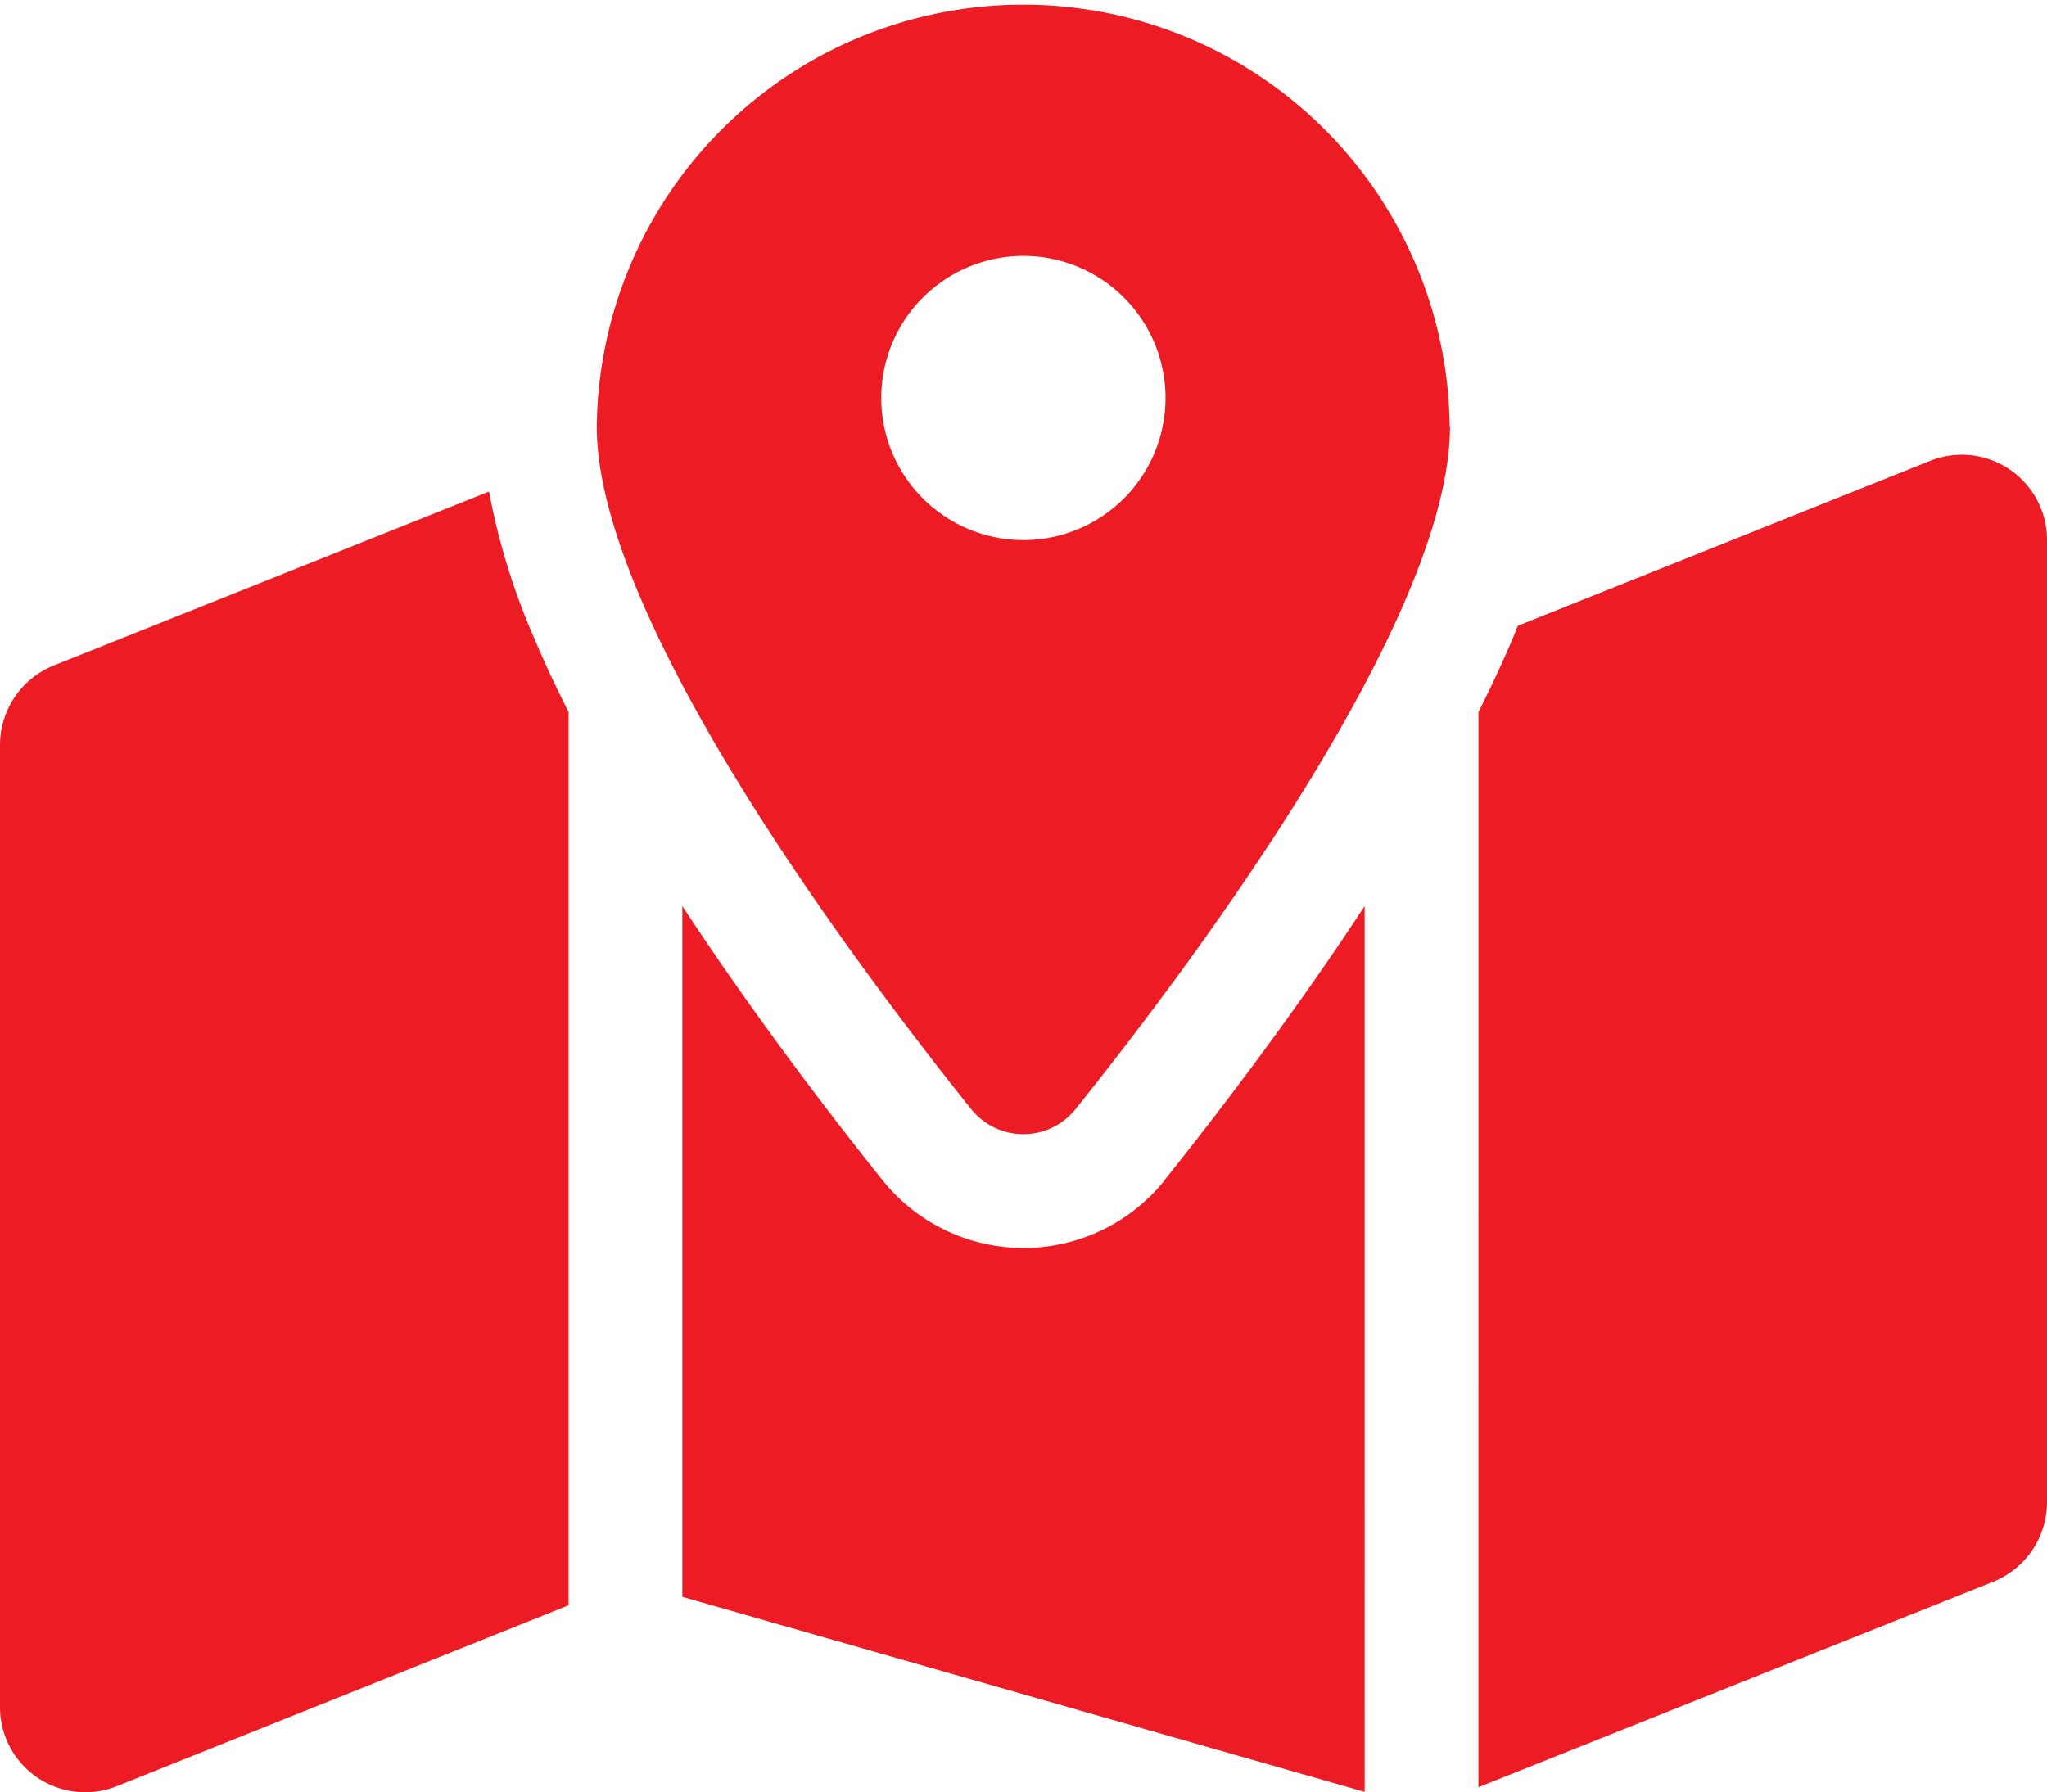
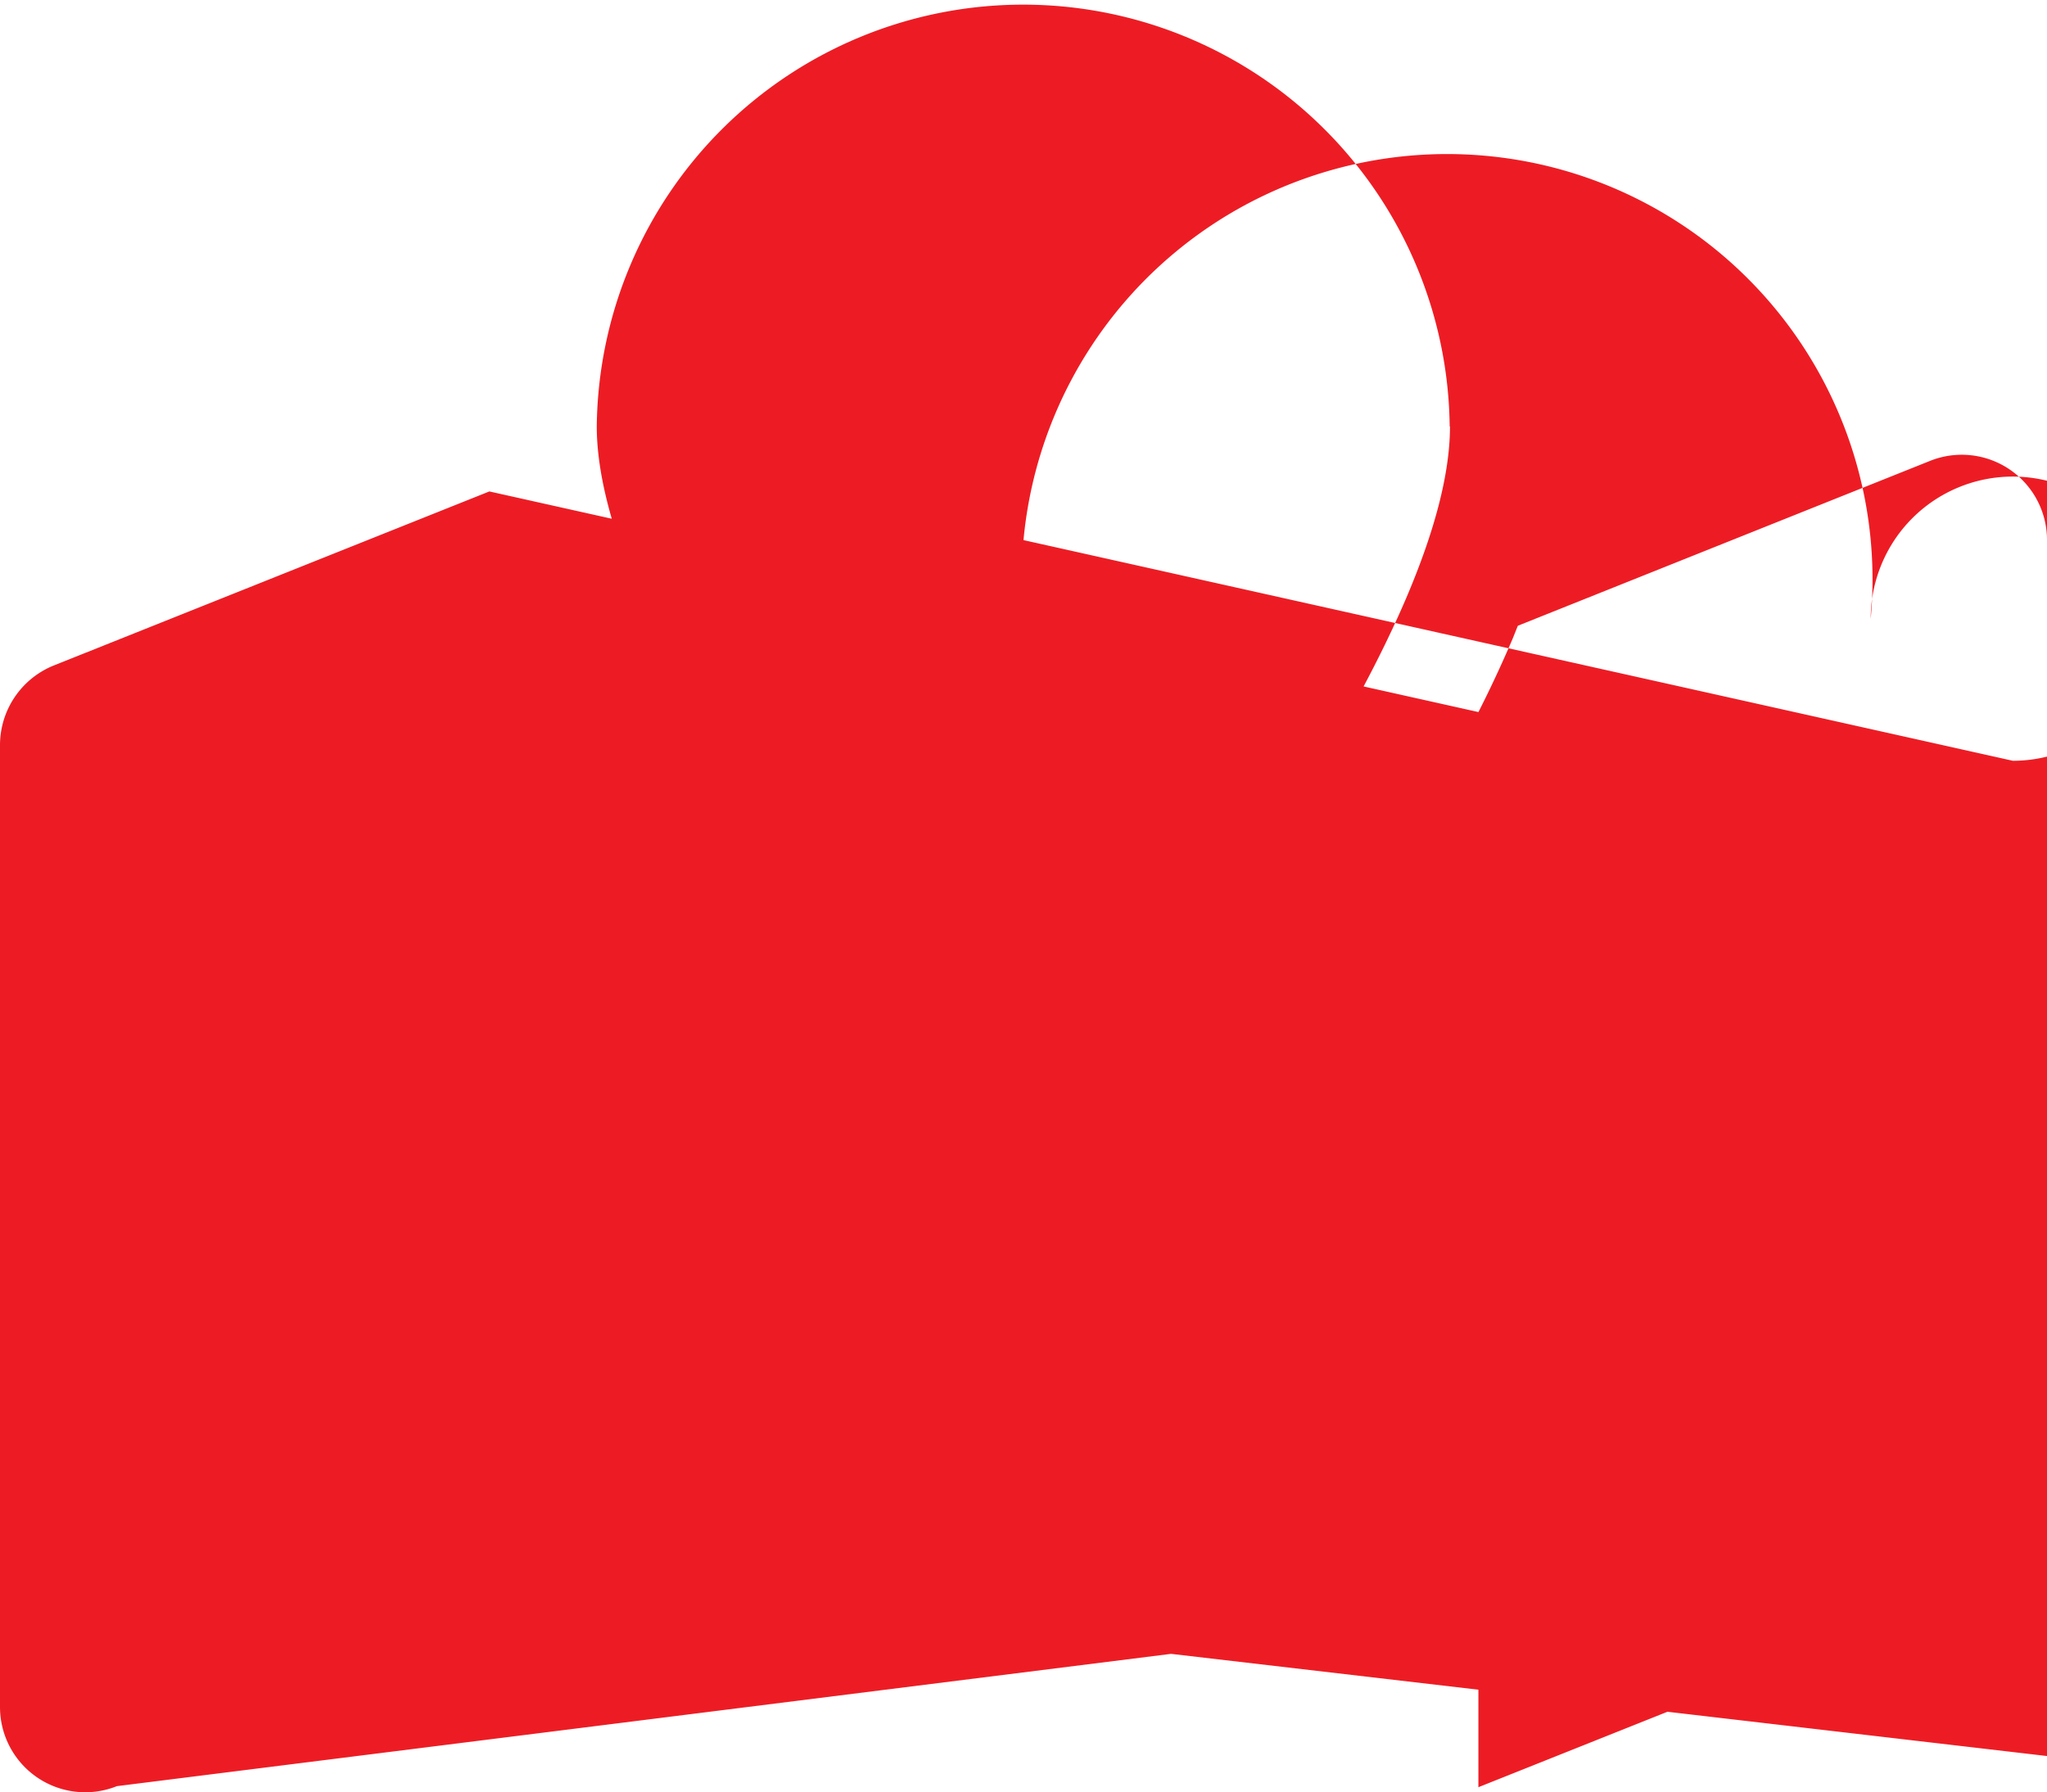
<svg xmlns="http://www.w3.org/2000/svg" width="40.5" height="35.468" viewBox="0 0 40.5 35.468">
-   <path id="Icon_fa-solid-map-location-dot" data-name="Icon fa-solid-map-location-dot" d="M28.688,8.438c0,3.839-5.14,10.68-7.4,13.5a1.323,1.323,0,0,1-2.081,0c-2.257-2.82-7.4-9.661-7.4-13.5a8.438,8.438,0,0,1,16.875,0Zm.563,5.653c.246-.485.471-.97.675-1.448.035-.084.07-.176.105-.26L38.187,9.12A1.686,1.686,0,0,1,40.5,10.687V29.728A1.7,1.7,0,0,1,39.438,31.3L29.25,35.367ZM9.675,9.724a13.346,13.346,0,0,0,.9,2.918c.2.478.429.963.675,1.448V31.767L2.313,35.346A1.686,1.686,0,0,1,0,33.778V14.738A1.7,1.7,0,0,1,1.062,13.17l8.62-3.445Zm13.373,13.62c.977-1.223,2.51-3.213,3.952-5.414V35.459L13.5,31.6V17.93c1.441,2.2,2.974,4.191,3.952,5.414a3.575,3.575,0,0,0,5.6,0Zm-2.8-12.656a2.812,2.812,0,1,0-2.812-2.812A2.812,2.812,0,0,0,20.25,10.688Z" fill="#ed1c24" />
+   <path id="Icon_fa-solid-map-location-dot" data-name="Icon fa-solid-map-location-dot" d="M28.688,8.438c0,3.839-5.14,10.68-7.4,13.5a1.323,1.323,0,0,1-2.081,0c-2.257-2.82-7.4-9.661-7.4-13.5a8.438,8.438,0,0,1,16.875,0Zm.563,5.653c.246-.485.471-.97.675-1.448.035-.084.07-.176.105-.26L38.187,9.12A1.686,1.686,0,0,1,40.5,10.687V29.728A1.7,1.7,0,0,1,39.438,31.3L29.25,35.367Za13.346,13.346,0,0,0,.9,2.918c.2.478.429.963.675,1.448V31.767L2.313,35.346A1.686,1.686,0,0,1,0,33.778V14.738A1.7,1.7,0,0,1,1.062,13.17l8.62-3.445Zm13.373,13.62c.977-1.223,2.51-3.213,3.952-5.414V35.459L13.5,31.6V17.93c1.441,2.2,2.974,4.191,3.952,5.414a3.575,3.575,0,0,0,5.6,0Zm-2.8-12.656a2.812,2.812,0,1,0-2.812-2.812A2.812,2.812,0,0,0,20.25,10.688Z" fill="#ed1c24" />
</svg>